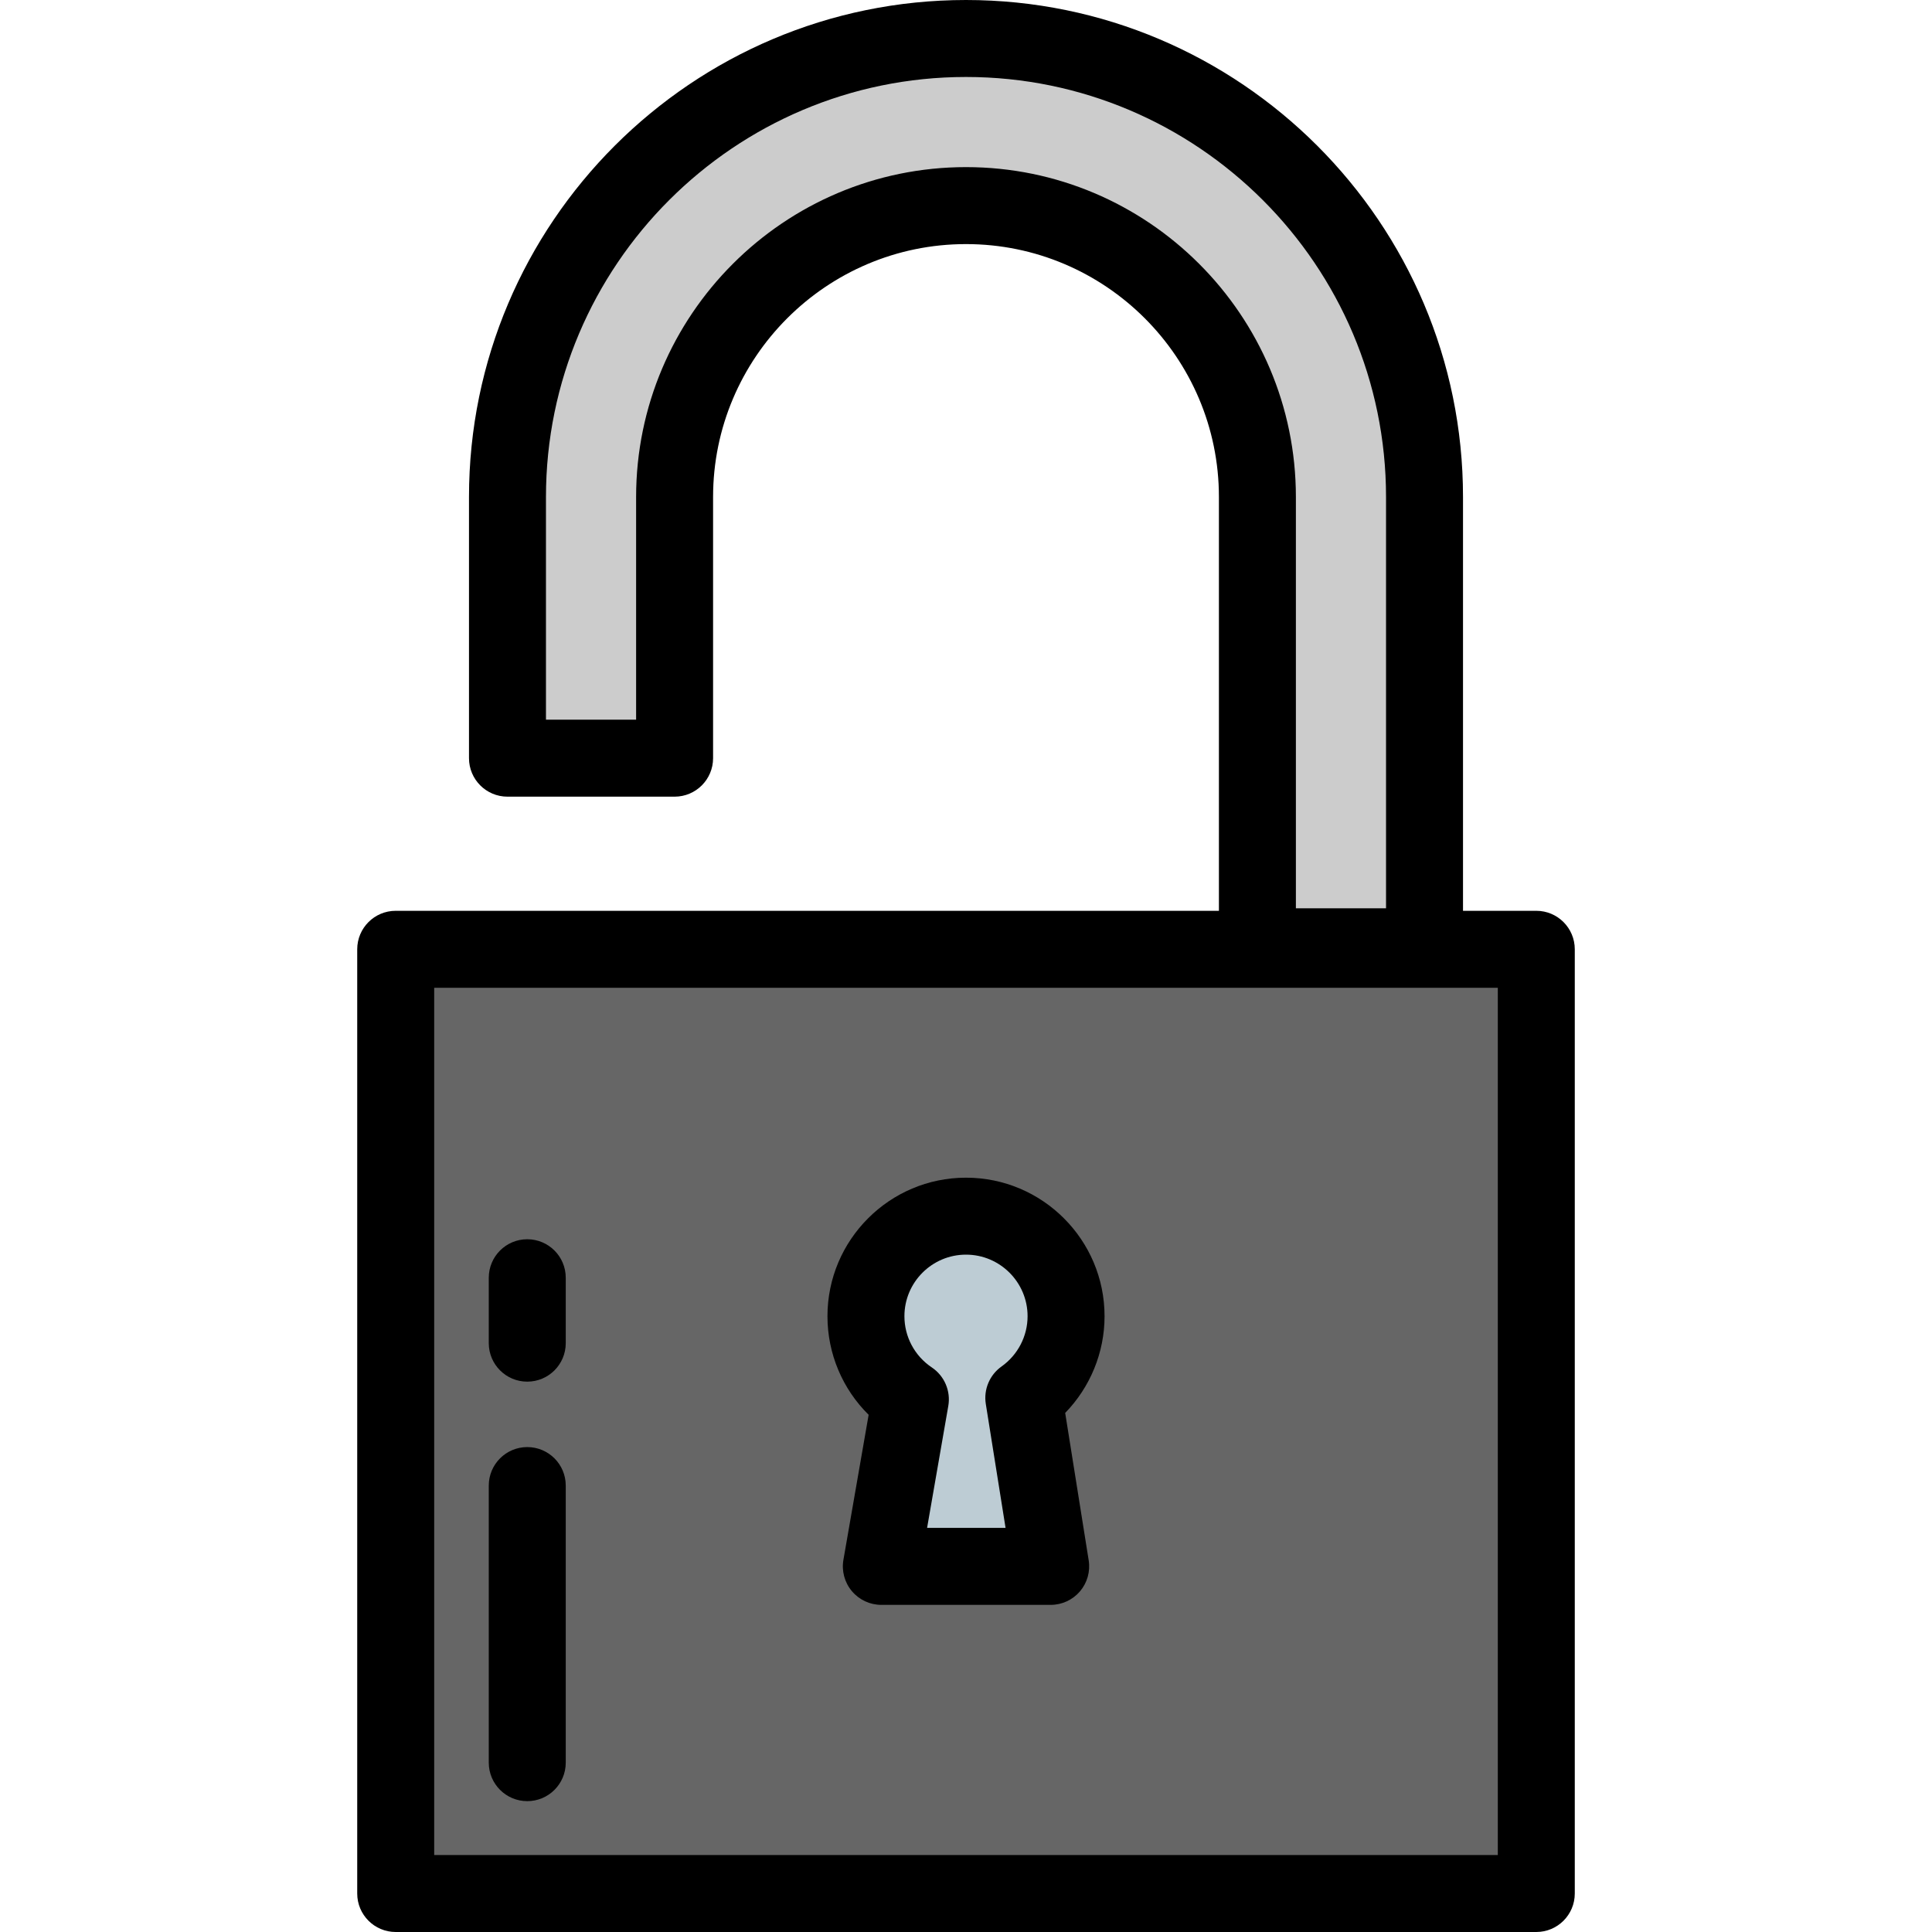
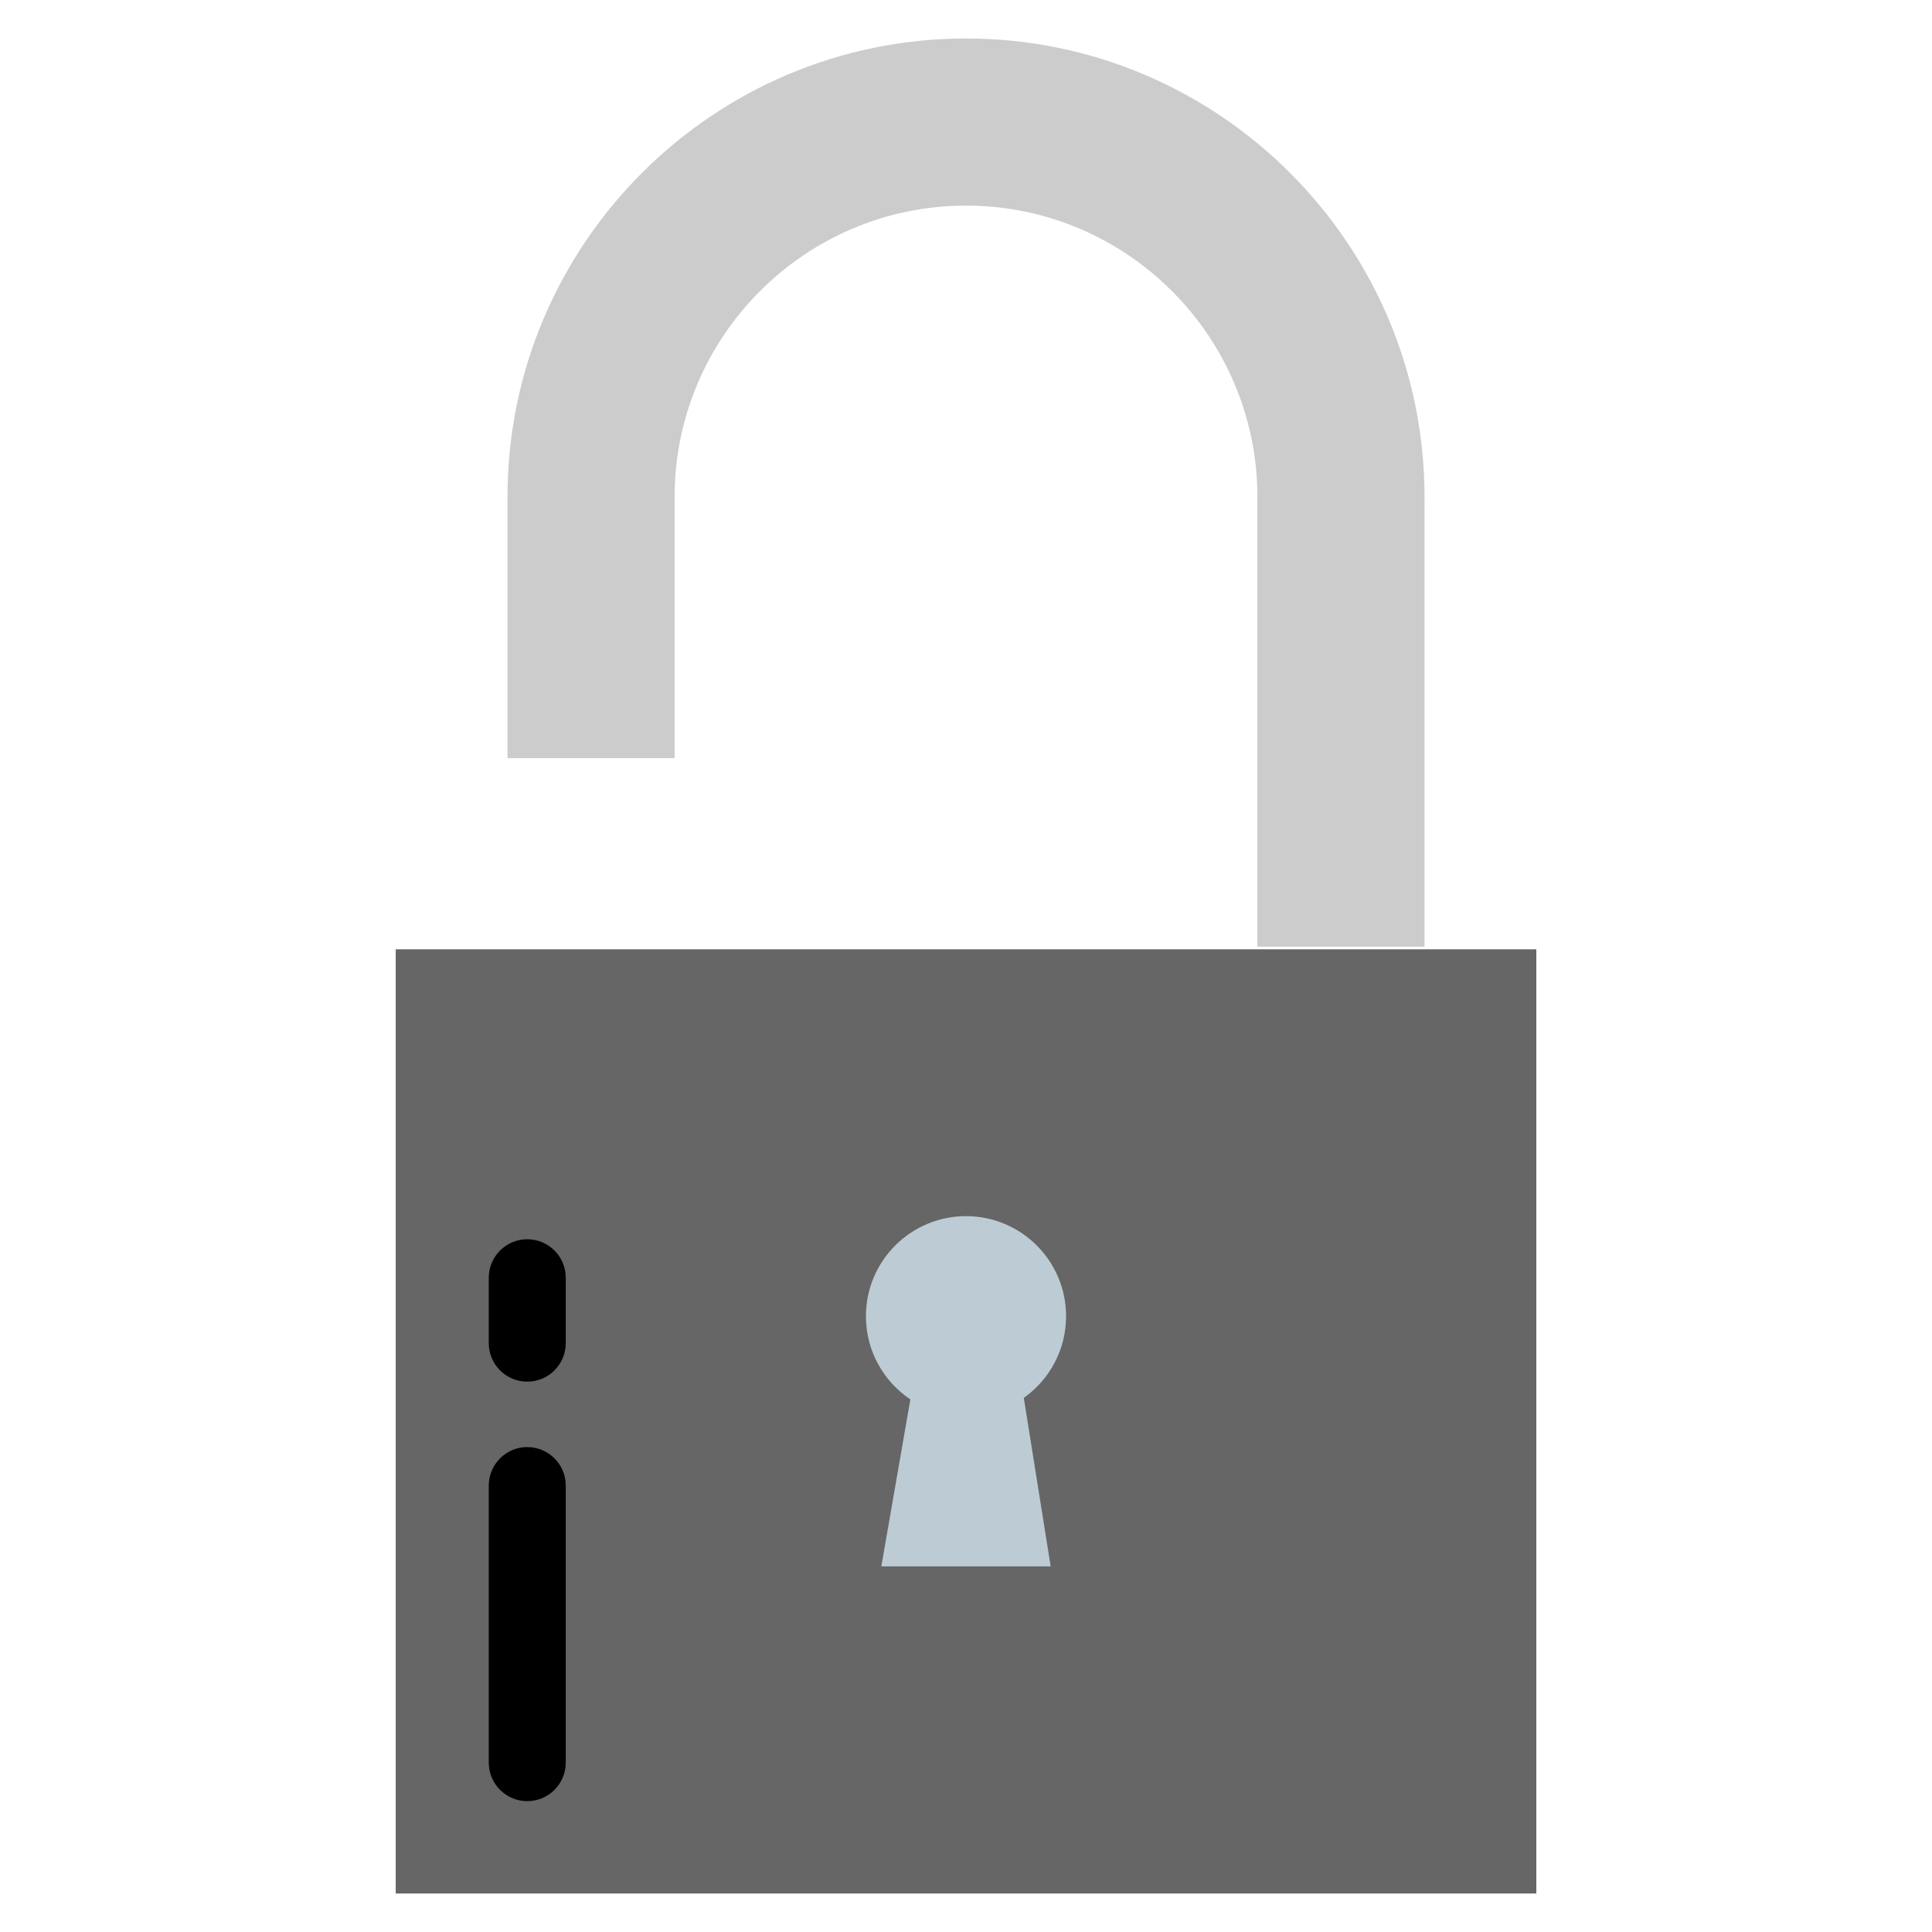
<svg xmlns="http://www.w3.org/2000/svg" version="1.1" id="Layer_1" viewBox="0 0 512 512" xml:space="preserve">
  <rect x="104.869" y="251.574" style="fill:#666666;" width="302.274" height="250.227" />
  <path style="fill:#CCCCCC;" d="M377.514,250.9h-44.288V131.713c0-42.583-34.643-77.225-77.225-77.225s-77.225,34.643-77.225,77.225  v69.212h-44.288v-69.212c0-67.003,54.511-121.513,121.513-121.513S377.514,64.71,377.514,131.713V250.9z" />
-   <path d="M407.135,241.372h-19.422v-109.66C387.713,59.086,328.627,0,256.001,0S124.288,59.086,124.288,131.713v69.212  c0,5.633,4.566,10.199,10.199,10.199h44.288c5.633,0,10.199-4.566,10.199-10.199v-69.212c0-36.958,30.067-67.026,67.026-67.026  s67.026,30.067,67.026,67.026v109.66H104.866c-5.633,0-10.199,4.566-10.199,10.199v250.229c0,5.633,4.566,10.199,10.199,10.199  h302.269c5.633,0,10.199-4.566,10.199-10.199V251.572C417.335,245.938,412.768,241.372,407.135,241.372z M256.001,44.288  c-48.206,0-87.425,39.218-87.425,87.425v59.013h-23.89v-59.013c0-61.379,49.935-111.314,111.314-111.314  s111.314,49.935,111.314,111.314v108.989h-23.89V131.713C343.425,83.506,304.206,44.288,256.001,44.288z M396.936,491.602H115.065  V261.771h281.87v229.831H396.936z" />
  <path style="fill:#BDCCD4;" d="M282.518,348.813c0-14.645-11.873-26.518-26.518-26.518c-14.645,0-26.518,11.873-26.518,26.518  c0,9.19,4.675,17.285,11.776,22.043l-7.696,44.252h44.876l-7.119-44.656C278.093,365.648,282.518,357.749,282.518,348.813z" />
-   <path d="M278.439,425.307h-44.876c-3.011,0-5.868-1.33-7.805-3.634c-1.938-2.304-2.759-5.346-2.243-8.312l6.683-38.424  c-6.925-6.835-10.913-16.197-10.913-26.123c0-20.246,16.471-36.717,36.717-36.717s36.717,16.471,36.717,36.717  c0,9.635-3.814,18.825-10.434,25.626l6.228,39.064c0.469,2.949-0.375,5.954-2.313,8.226  C284.26,423.998,281.424,425.307,278.439,425.307z M245.688,404.908h20.797l-5.237-32.852c-0.611-3.833,1.007-7.68,4.171-9.925  c4.32-3.064,6.9-8.043,6.9-13.319c0-8.998-7.321-16.319-16.319-16.319c-8.998,0-16.319,7.321-16.319,16.319  c0,5.454,2.712,10.527,7.254,13.57c3.348,2.244,5.062,6.249,4.371,10.221L245.688,404.908z" />
  <path d="M139.73,477.323c-5.633,0-10.199-4.566-10.199-10.199v-73.434c0-5.633,4.566-10.199,10.199-10.199  c5.633,0,10.199,4.566,10.199,10.199v73.434C149.929,472.757,145.363,477.323,139.73,477.323z" />
  <path d="M139.73,366.151c-5.633,0-10.199-4.566-10.199-10.199v-17.339c0-5.633,4.566-10.199,10.199-10.199  c5.633,0,10.199,4.566,10.199,10.199v17.339C149.929,361.585,145.363,366.151,139.73,366.151z" />
</svg>